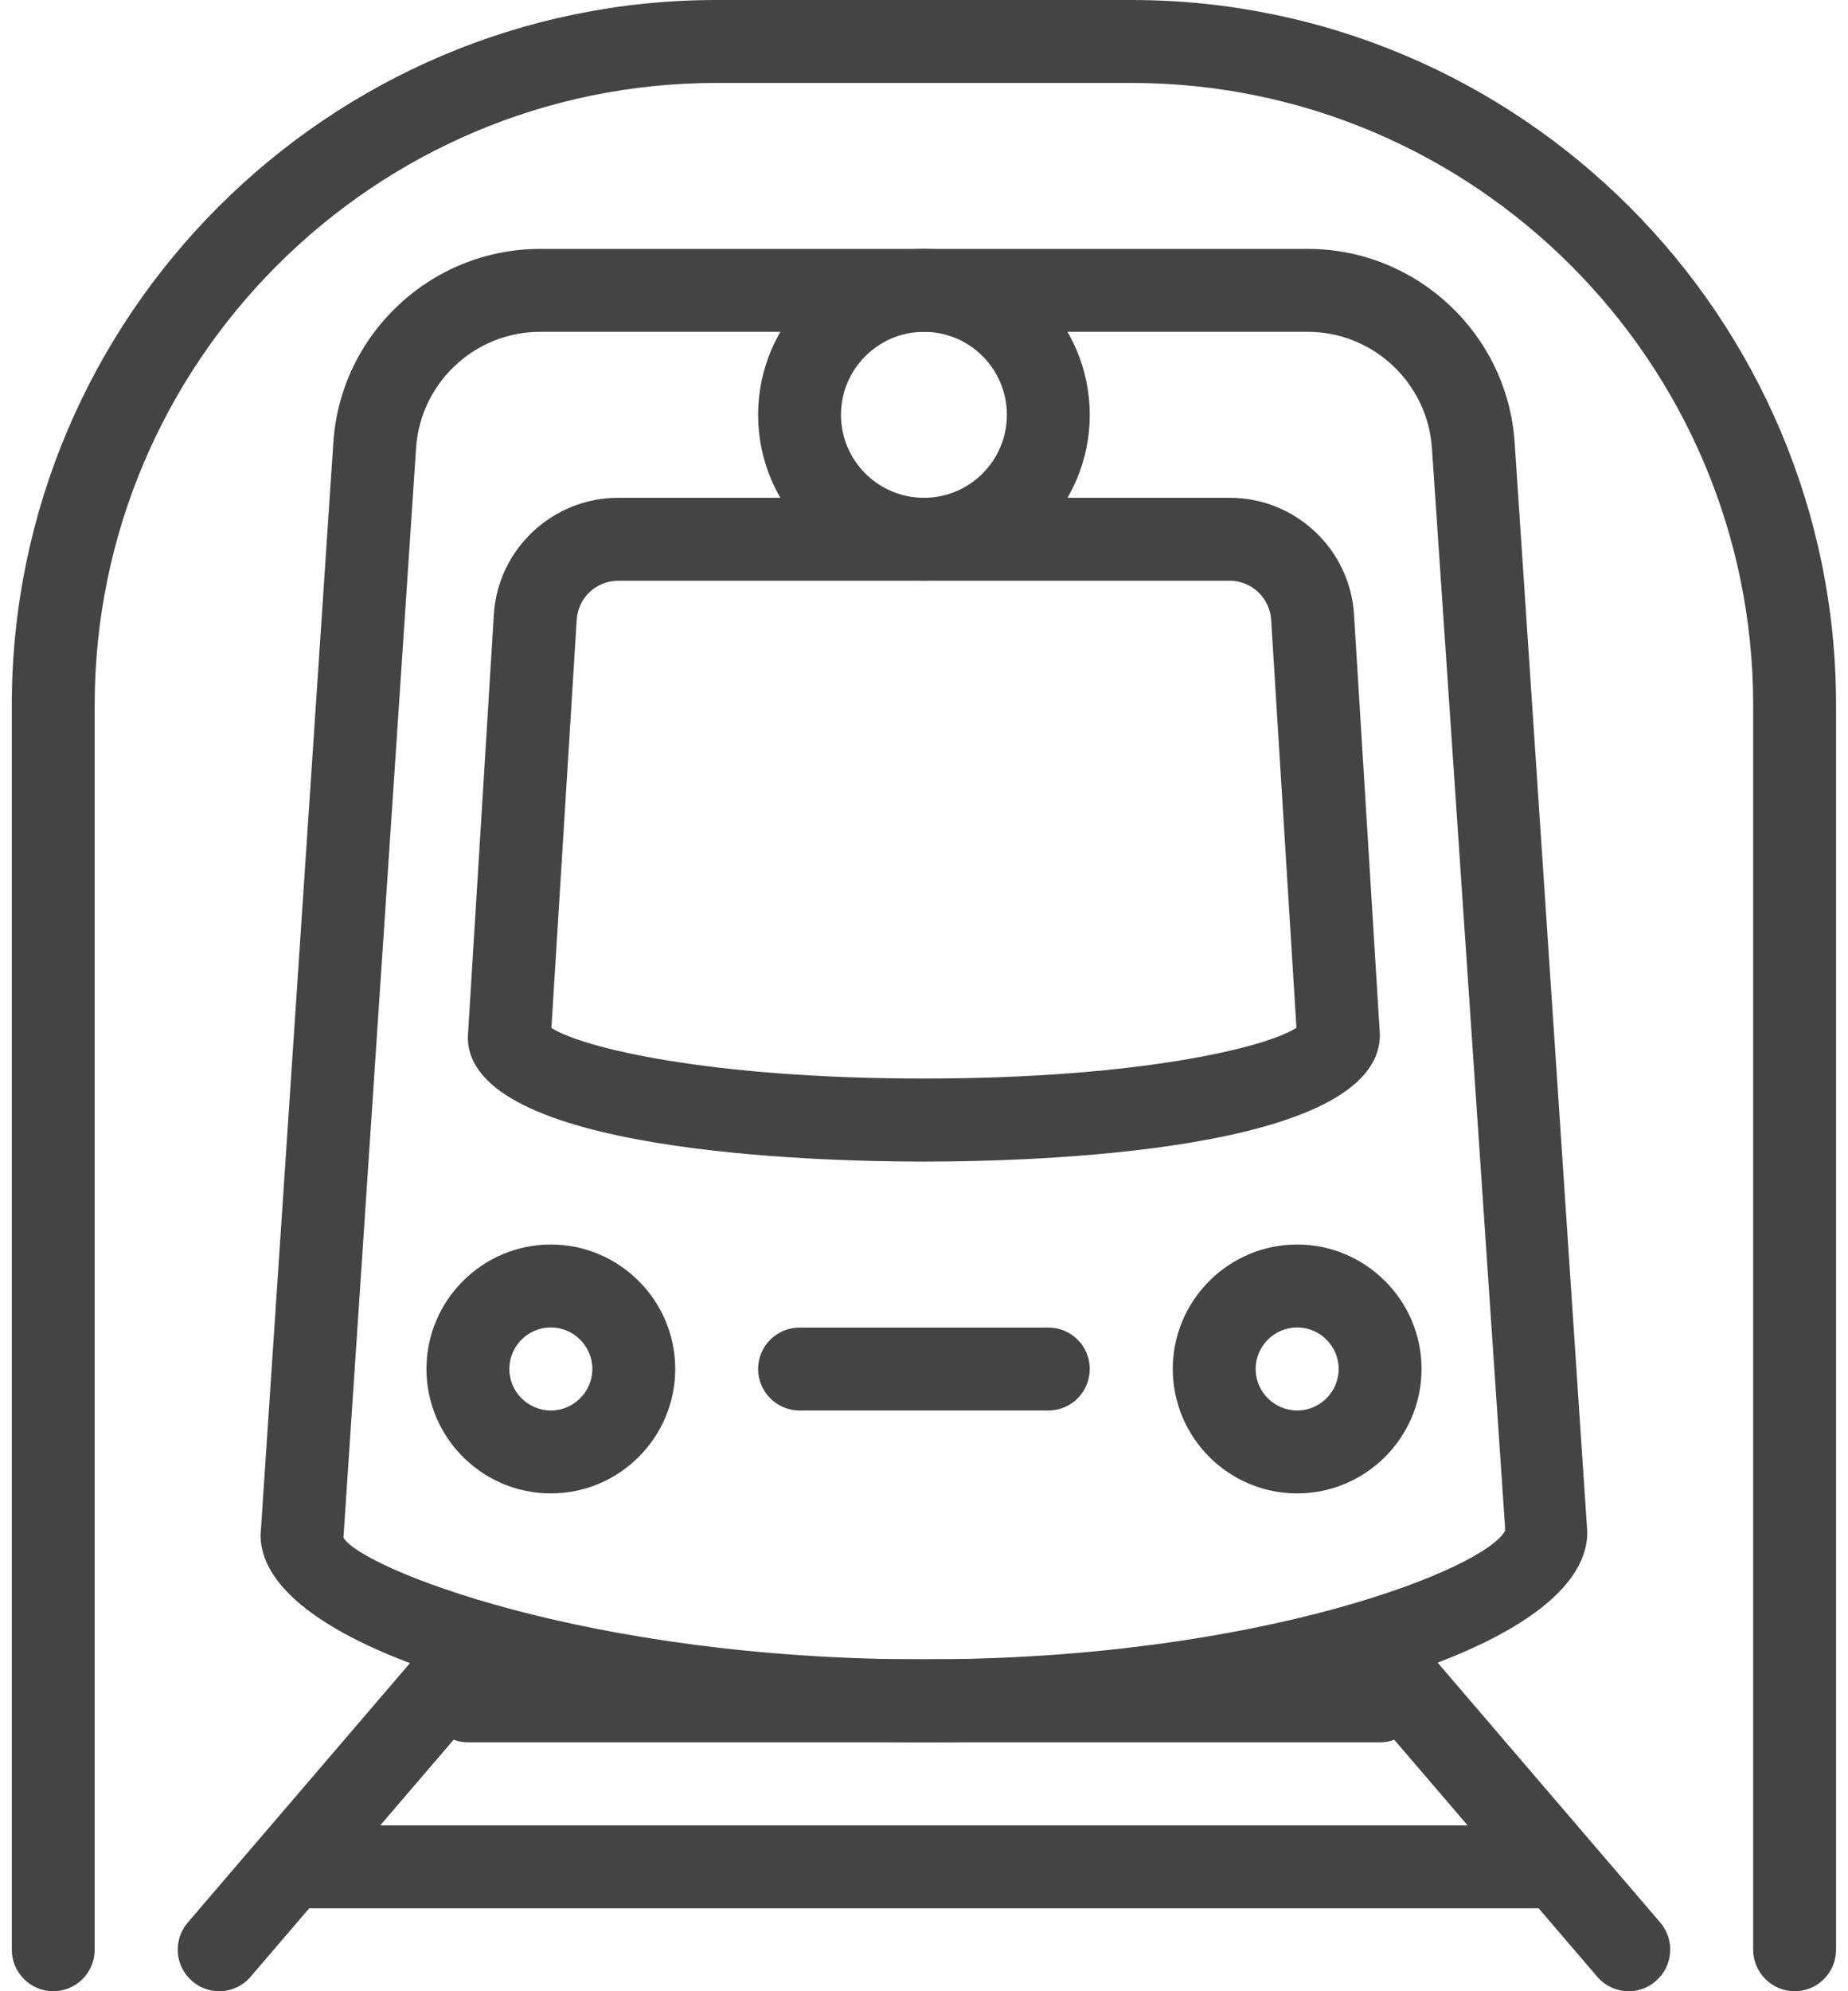
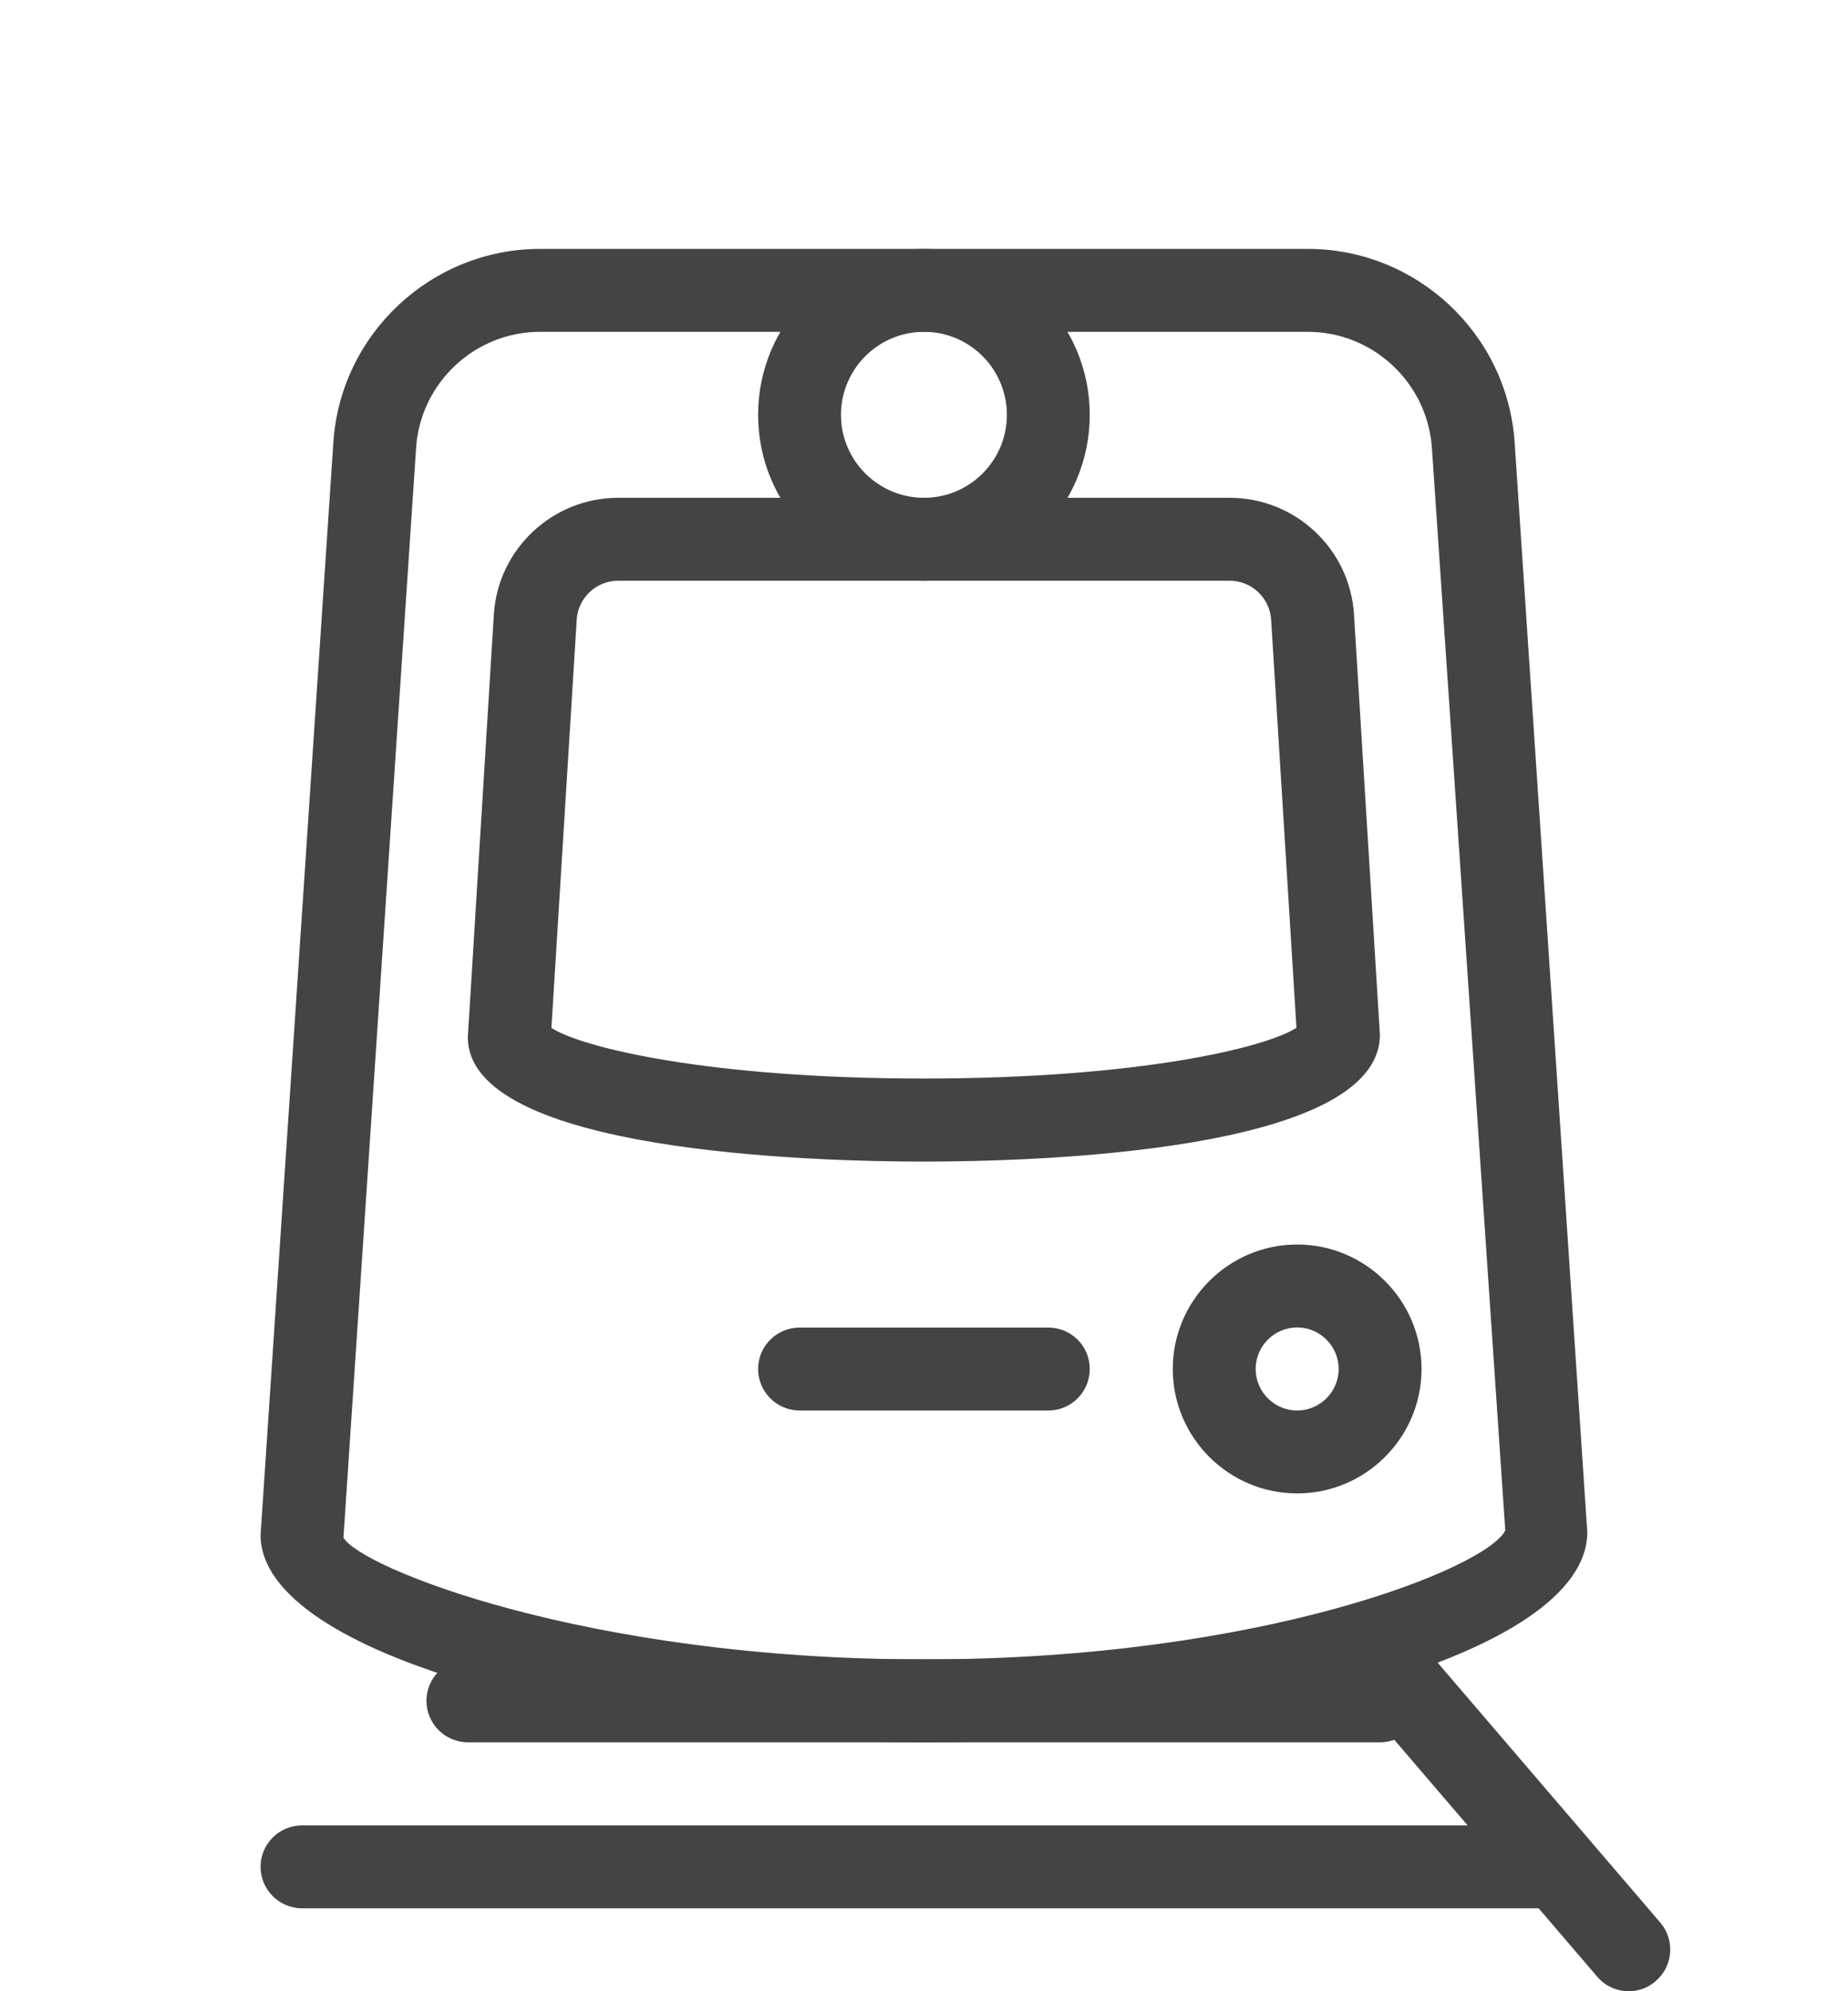
<svg xmlns="http://www.w3.org/2000/svg" width="13" height="14" viewBox="0 0 13 14" fill="none">
  <g id="Group">
    <g id="Group_2">
      <path id="Vector" d="M6.499 8.167C5.747 8.167 3.291 8.104 3.291 7.292L3.474 4.321C3.502 3.861 3.887 3.5 4.348 3.5H8.651C9.113 3.5 9.497 3.861 9.525 4.321L9.707 7.274C9.708 8.104 7.252 8.167 6.499 8.167ZM3.879 7.227C4.091 7.365 4.984 7.583 6.499 7.583C8.015 7.583 8.91 7.364 9.12 7.226L8.942 4.357C8.932 4.204 8.805 4.083 8.651 4.083H4.348C4.194 4.083 4.066 4.204 4.057 4.357L3.879 7.227Z" fill="#444444" />
    </g>
    <g id="Group_3">
-       <path id="Vector_2" d="M3.875 10.5C3.393 10.5 3 10.107 3 9.625C3 9.143 3.393 8.75 3.875 8.75C4.357 8.75 4.75 9.143 4.75 9.625C4.75 10.107 4.357 10.5 3.875 10.5ZM3.875 9.333C3.715 9.333 3.583 9.464 3.583 9.625C3.583 9.786 3.715 9.917 3.875 9.917C4.035 9.917 4.167 9.786 4.167 9.625C4.167 9.464 4.035 9.333 3.875 9.333Z" fill="#444444" />
-     </g>
+       </g>
    <g id="Group_4">
      <path id="Vector_3" d="M9.125 10.5C8.643 10.5 8.25 10.107 8.25 9.625C8.25 9.143 8.643 8.75 9.125 8.75C9.607 8.75 10 9.143 10 9.625C10 10.107 9.607 10.5 9.125 10.5ZM9.125 9.333C8.965 9.333 8.833 9.464 8.833 9.625C8.833 9.786 8.965 9.917 9.125 9.917C9.285 9.917 9.417 9.786 9.417 9.625C9.417 9.464 9.285 9.333 9.125 9.333Z" fill="#444444" />
    </g>
    <g id="Group_5">
      <path id="Vector_4" d="M7.375 9.917H5.625C5.464 9.917 5.333 9.786 5.333 9.625C5.333 9.464 5.464 9.334 5.625 9.334H7.375C7.536 9.334 7.666 9.464 7.666 9.625C7.666 9.786 7.536 9.917 7.375 9.917Z" fill="#444444" />
    </g>
    <g id="Group_6">
      <path id="Vector_5" d="M6.5 12.25C4.292 12.25 1.833 11.651 1.833 10.792L2.345 3.111C2.395 2.348 3.034 1.75 3.799 1.75H9.2C9.966 1.75 10.604 2.348 10.655 3.111L11.166 10.772C11.166 11.651 8.707 12.25 6.5 12.25ZM3.799 2.333C3.34 2.333 2.957 2.692 2.927 3.15L2.416 10.811C2.538 11.023 4.127 11.667 6.5 11.667C8.872 11.667 10.462 11.023 10.589 10.76L10.073 3.15C10.042 2.692 9.659 2.333 9.2 2.333H3.799Z" fill="#444444" />
    </g>
    <g id="Group_7">
-       <path id="Vector_6" d="M1.542 14C1.475 14 1.407 13.977 1.352 13.929C1.23 13.824 1.216 13.641 1.32 13.518L3.07 11.476C3.176 11.354 3.36 11.34 3.481 11.445C3.604 11.55 3.618 11.734 3.513 11.856L1.763 13.898C1.705 13.966 1.624 14 1.542 14Z" fill="#444444" />
-     </g>
+       </g>
    <g id="Group_8">
      <path id="Vector_7" d="M11.458 14C11.376 14 11.294 13.966 11.236 13.898L9.486 11.856C9.381 11.734 9.396 11.55 9.518 11.445C9.64 11.34 9.824 11.354 9.93 11.476L11.68 13.518C11.784 13.64 11.77 13.824 11.647 13.929C11.593 13.977 11.525 14 11.458 14Z" fill="#444444" />
    </g>
    <g id="Group_9">
      <path id="Vector_8" d="M10.875 13.417H2.125C1.964 13.417 1.833 13.286 1.833 13.125C1.833 12.964 1.964 12.834 2.125 12.834H10.875C11.036 12.834 11.166 12.964 11.166 13.125C11.166 13.286 11.036 13.417 10.875 13.417Z" fill="#444444" />
    </g>
    <g id="Group_10">
      <path id="Vector_9" d="M9.708 12.25H3.292C3.131 12.25 3 12.119 3 11.958C3 11.797 3.131 11.666 3.292 11.666H9.708C9.869 11.666 10 11.797 10 11.958C10 12.119 9.869 12.25 9.708 12.25Z" fill="#444444" />
    </g>
    <g id="Group_11">
-       <path id="Vector_10" d="M12.625 14C12.464 14 12.333 13.869 12.333 13.708V4.958C12.333 2.546 10.371 0.583 7.958 0.583H5.041C2.629 0.583 0.666 2.546 0.666 4.958V13.708C0.666 13.869 0.536 14 0.375 14C0.214 14 0.083 13.869 0.083 13.708V4.958C0.083 2.224 2.307 0 5.041 0H7.958C10.692 0 12.916 2.224 12.916 4.958V13.708C12.916 13.869 12.786 14 12.625 14Z" fill="#444444" />
-     </g>
+       </g>
    <g id="Group_12">
      <path id="Vector_11" d="M6.5 4.083C5.856 4.083 5.333 3.56 5.333 2.917C5.333 2.273 5.856 1.75 6.5 1.75C7.143 1.75 7.666 2.273 7.666 2.917C7.666 3.56 7.143 4.083 6.5 4.083ZM6.5 2.333C6.178 2.333 5.916 2.595 5.916 2.917C5.916 3.238 6.178 3.5 6.5 3.5C6.822 3.5 7.083 3.238 7.083 2.917C7.083 2.595 6.822 2.333 6.5 2.333Z" fill="#444444" />
    </g>
  </g>
</svg>